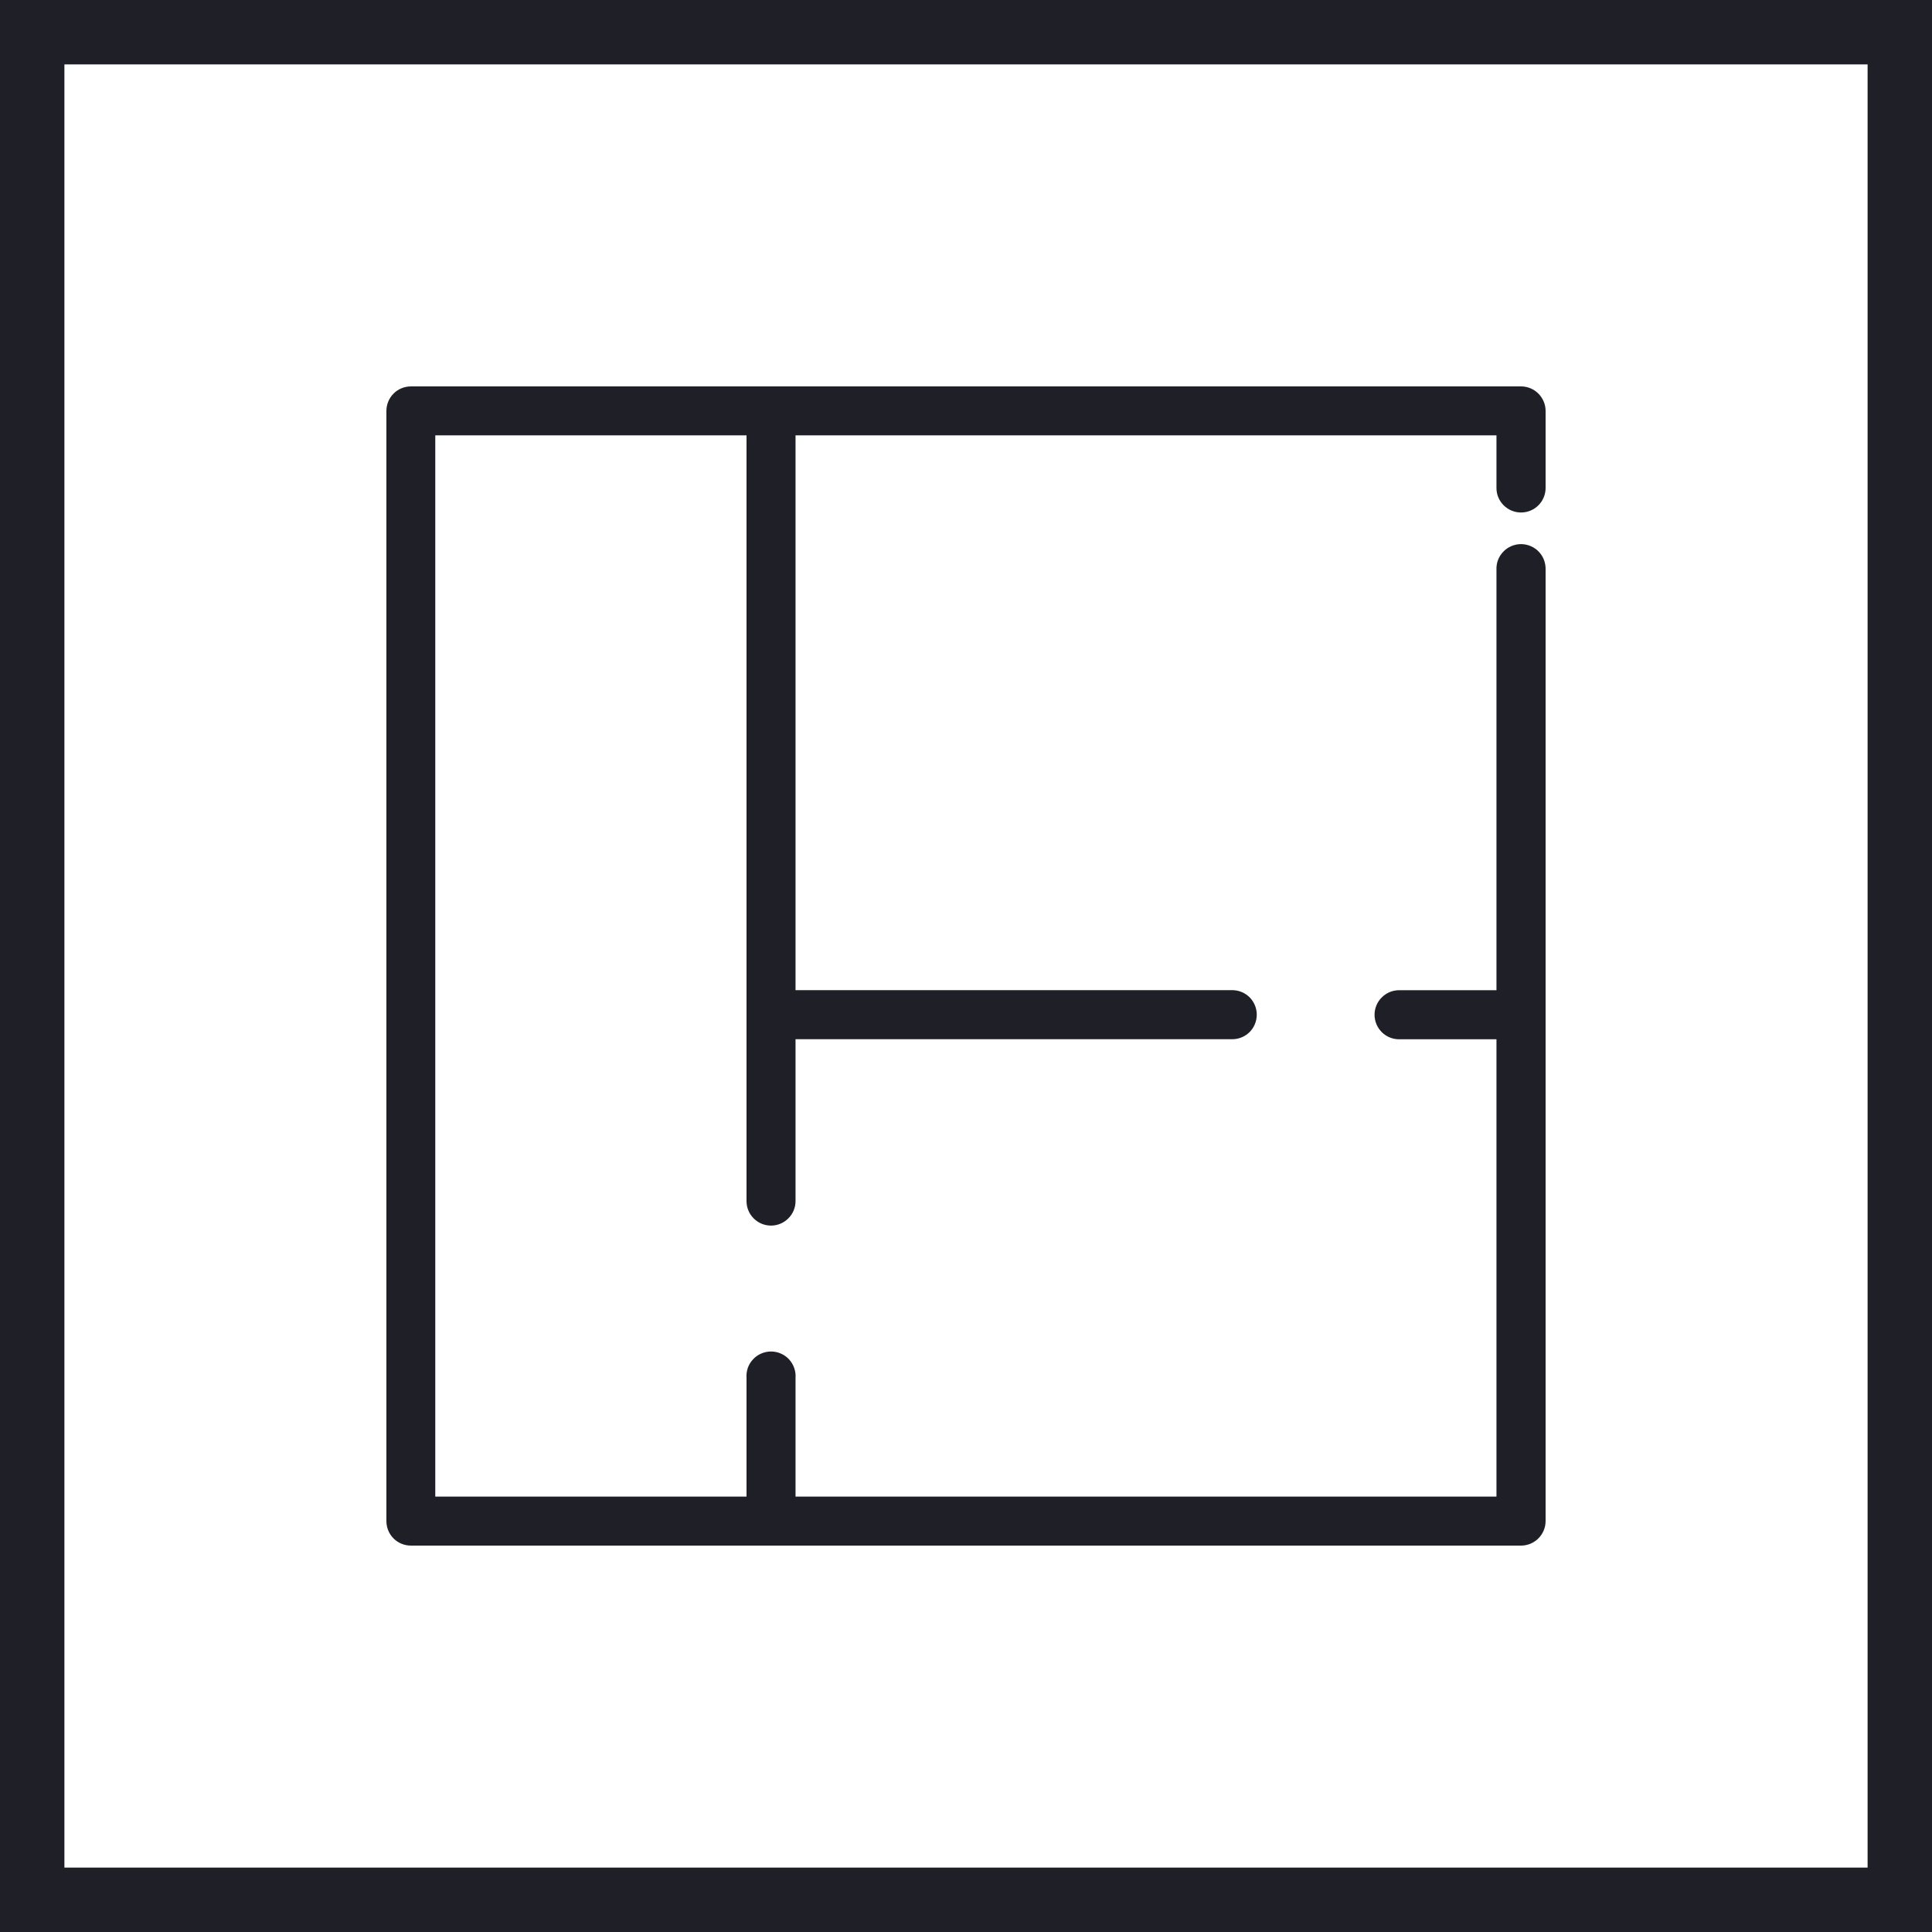
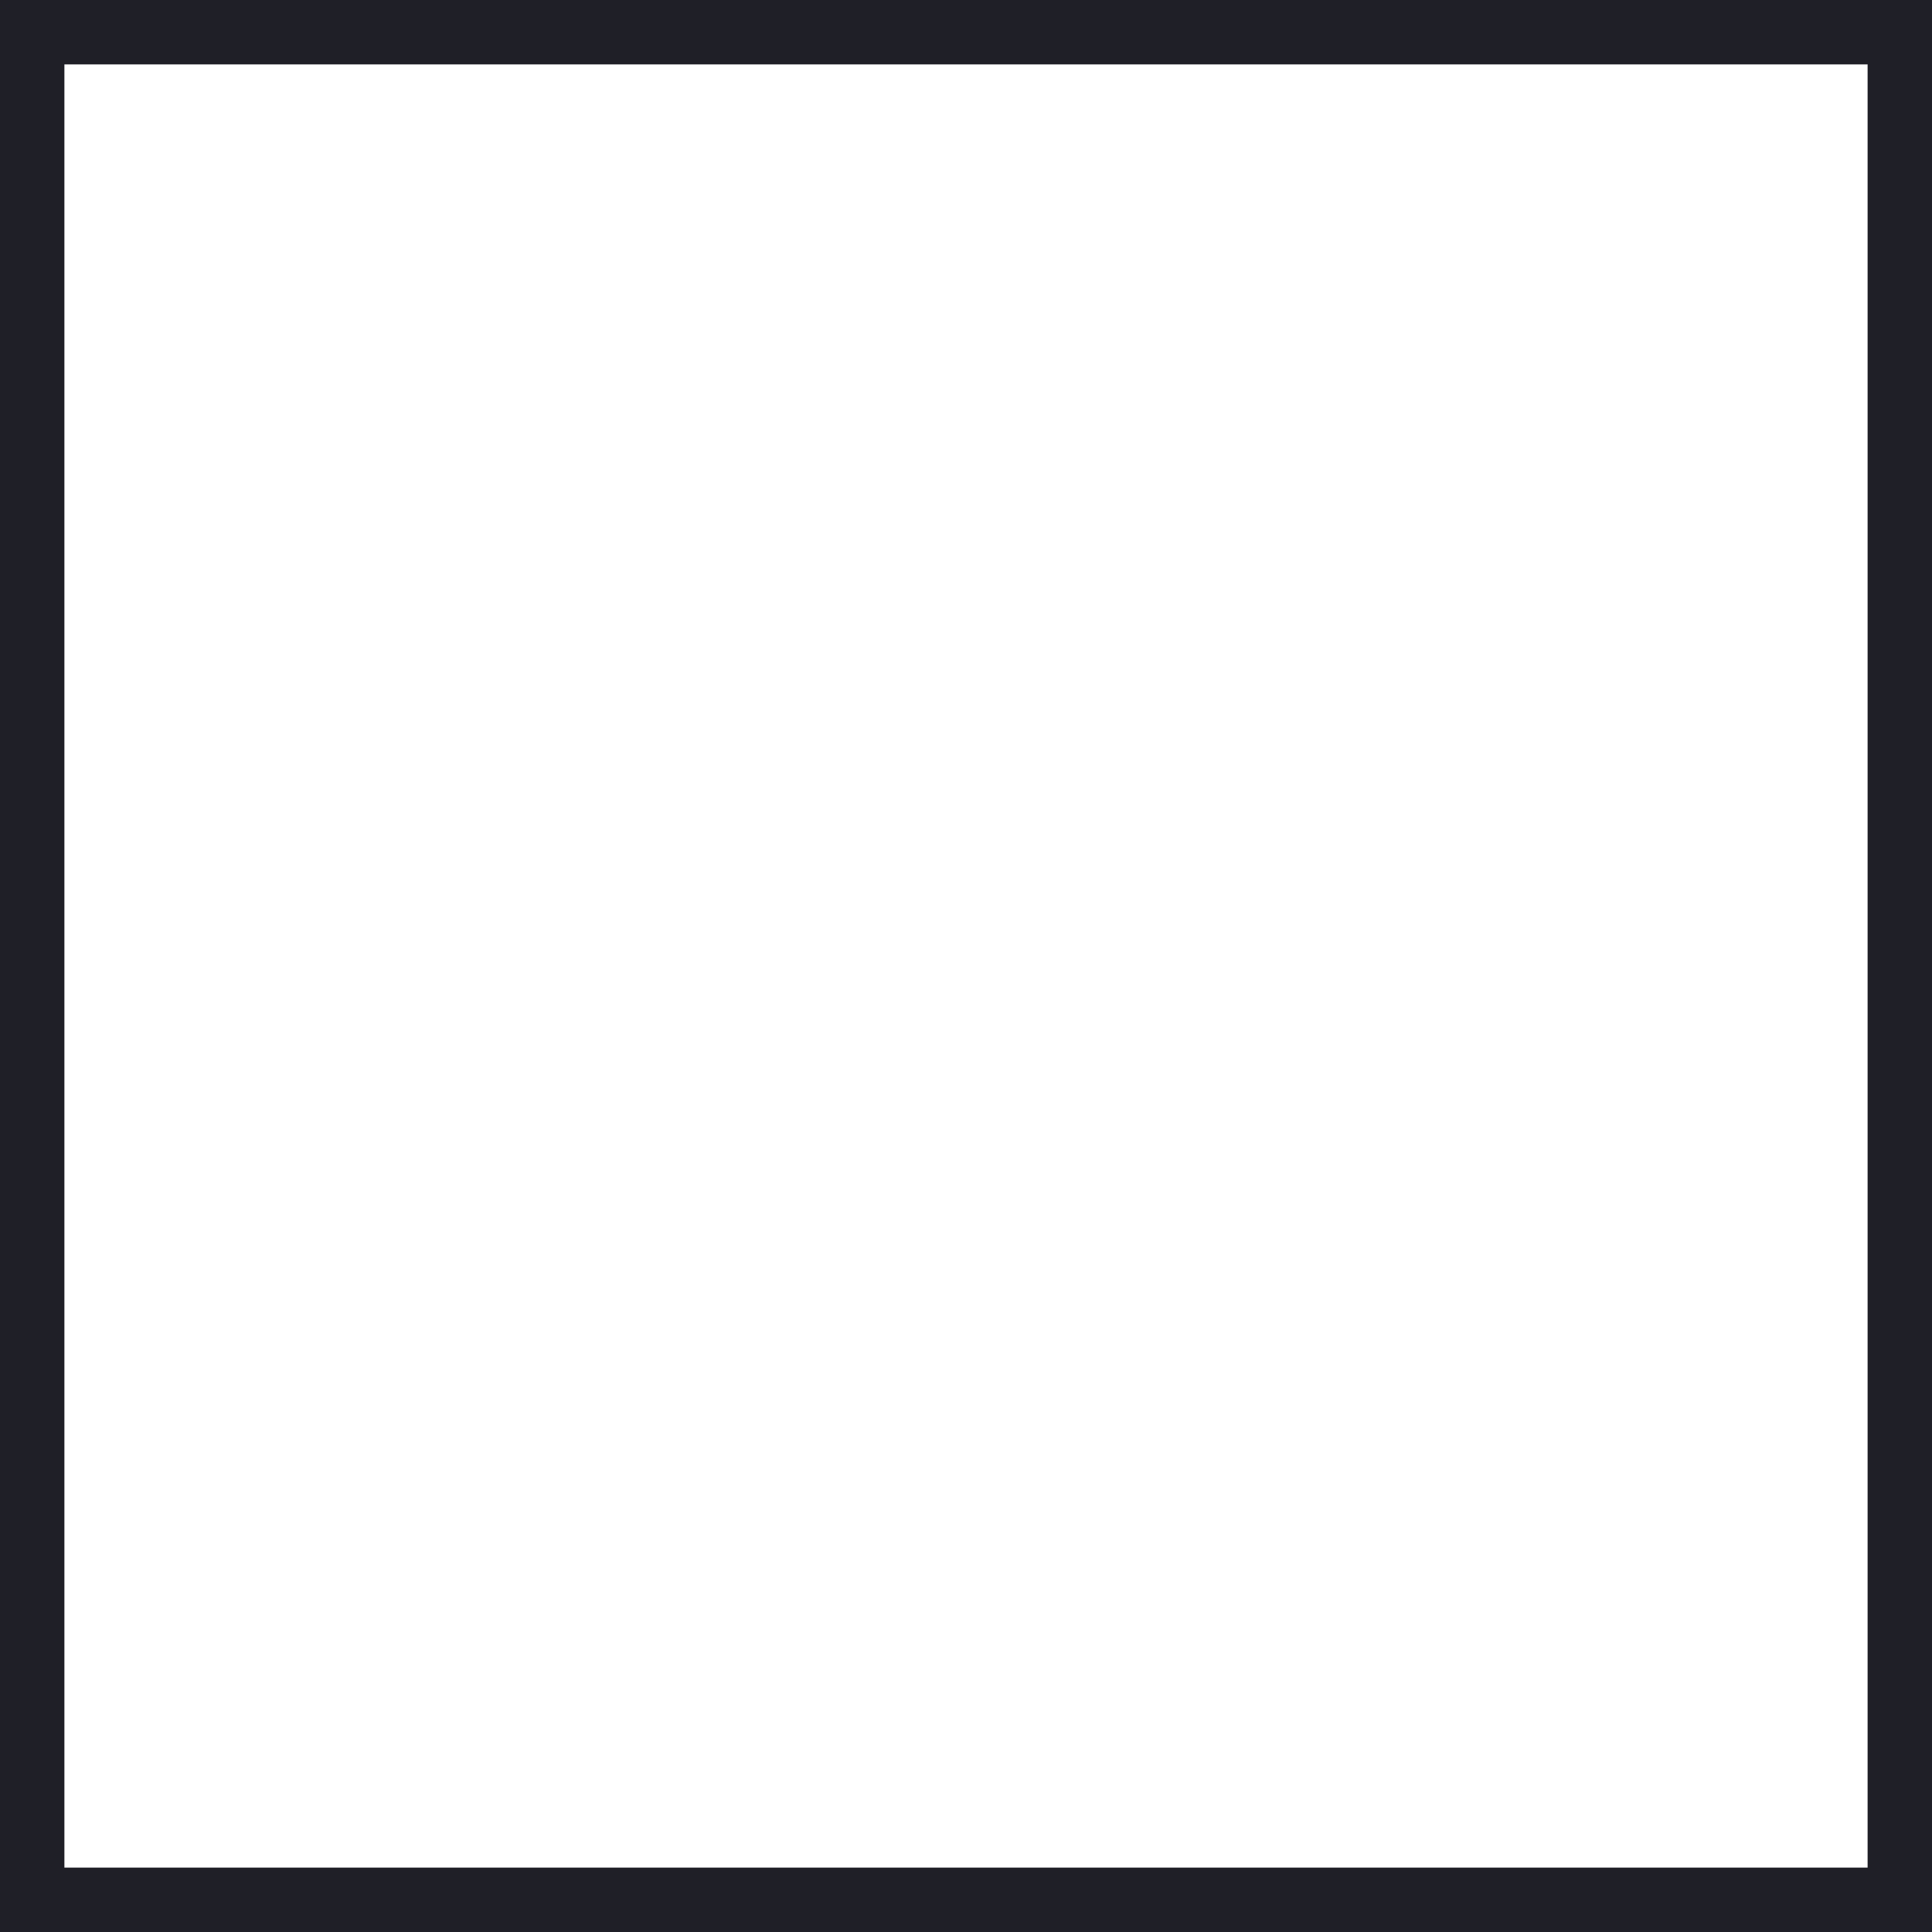
<svg xmlns="http://www.w3.org/2000/svg" width="30" height="30" viewBox="0 0 30 30" fill="none">
  <path fill-rule="evenodd" clip-rule="evenodd" d="M29 1H1V29H29V1ZM0 0V30H30V0H0Z" fill="#1F1F27" />
-   <path fill-rule="evenodd" clip-rule="evenodd" d="M23.619 7.958C23.72 7.958 23.817 7.918 23.888 7.847C23.959 7.776 24 7.679 24 7.578V6.381C24 6.28 23.959 6.183 23.888 6.112C23.817 6.041 23.72 6 23.619 6H6.381C6.331 6 6.281 6.01 6.235 6.029C6.188 6.048 6.146 6.076 6.111 6.112C6.076 6.147 6.048 6.189 6.029 6.235C6.01 6.282 6 6.331 6 6.381V23.619C6 23.829 6.168 24 6.381 24H23.619C23.72 24 23.817 23.959 23.888 23.888C23.959 23.817 24 23.72 24 23.619V8.85C24.002 8.799 23.994 8.747 23.976 8.698C23.959 8.65 23.931 8.605 23.895 8.568C23.86 8.53 23.817 8.501 23.769 8.48C23.721 8.46 23.67 8.449 23.618 8.449C23.567 8.449 23.515 8.46 23.468 8.48C23.42 8.501 23.377 8.53 23.342 8.568C23.306 8.605 23.278 8.65 23.26 8.698C23.242 8.747 23.235 8.799 23.237 8.85V15.376H21.725C21.624 15.376 21.527 15.416 21.456 15.488C21.384 15.559 21.344 15.656 21.344 15.757C21.344 15.858 21.384 15.955 21.456 16.027C21.527 16.098 21.624 16.138 21.725 16.138H23.237V23.239H12.353V21.395C12.357 21.343 12.35 21.291 12.332 21.241C12.315 21.192 12.287 21.146 12.252 21.108C12.216 21.069 12.173 21.039 12.125 21.018C12.077 20.997 12.025 20.986 11.972 20.986C11.92 20.986 11.868 20.997 11.82 21.018C11.771 21.039 11.728 21.069 11.693 21.108C11.657 21.146 11.629 21.192 11.612 21.241C11.595 21.291 11.588 21.343 11.592 21.395V23.239H6.759V6.76H11.592V18.651C11.592 18.752 11.632 18.848 11.703 18.919C11.774 18.991 11.871 19.031 11.972 19.031C12.073 19.031 12.17 18.991 12.241 18.919C12.313 18.848 12.353 18.752 12.353 18.651V16.137H19.134C19.235 16.137 19.332 16.097 19.404 16.026C19.475 15.954 19.515 15.857 19.515 15.756C19.515 15.655 19.475 15.558 19.404 15.486C19.332 15.415 19.235 15.375 19.134 15.375H12.353V6.76H23.237V7.578C23.237 7.788 23.409 7.958 23.619 7.958Z" fill="#1F1F27" />
</svg>